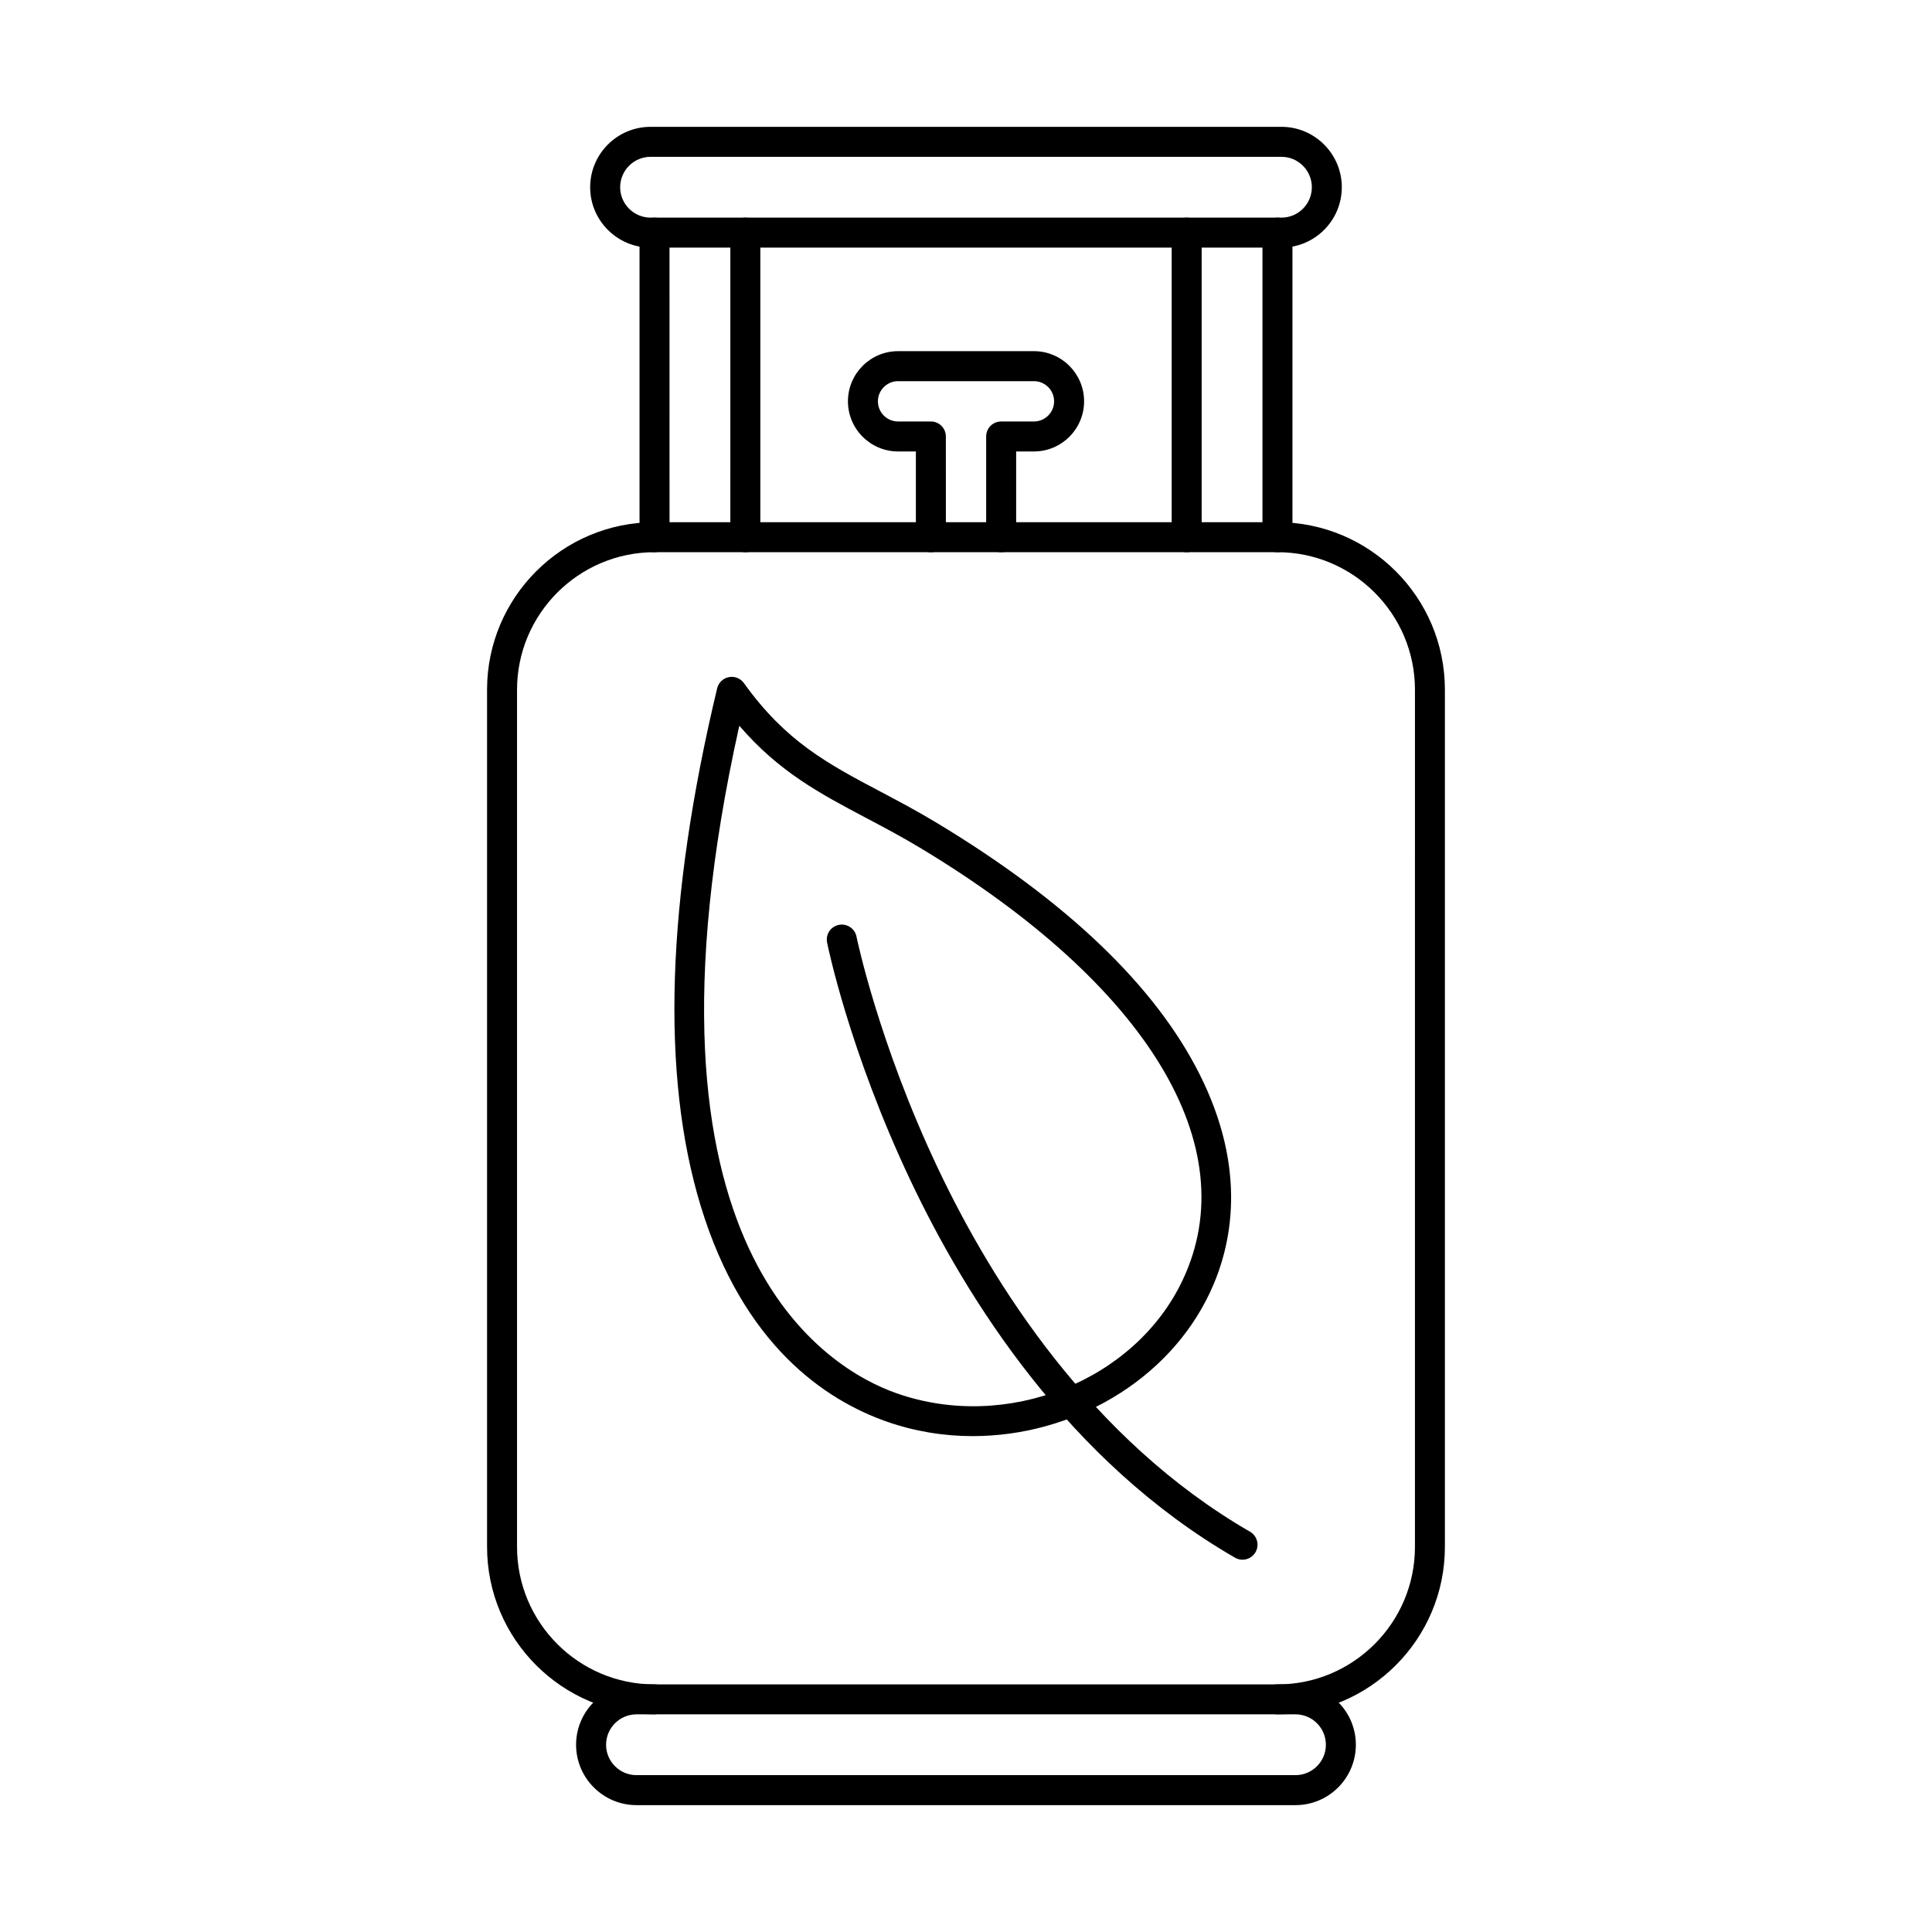
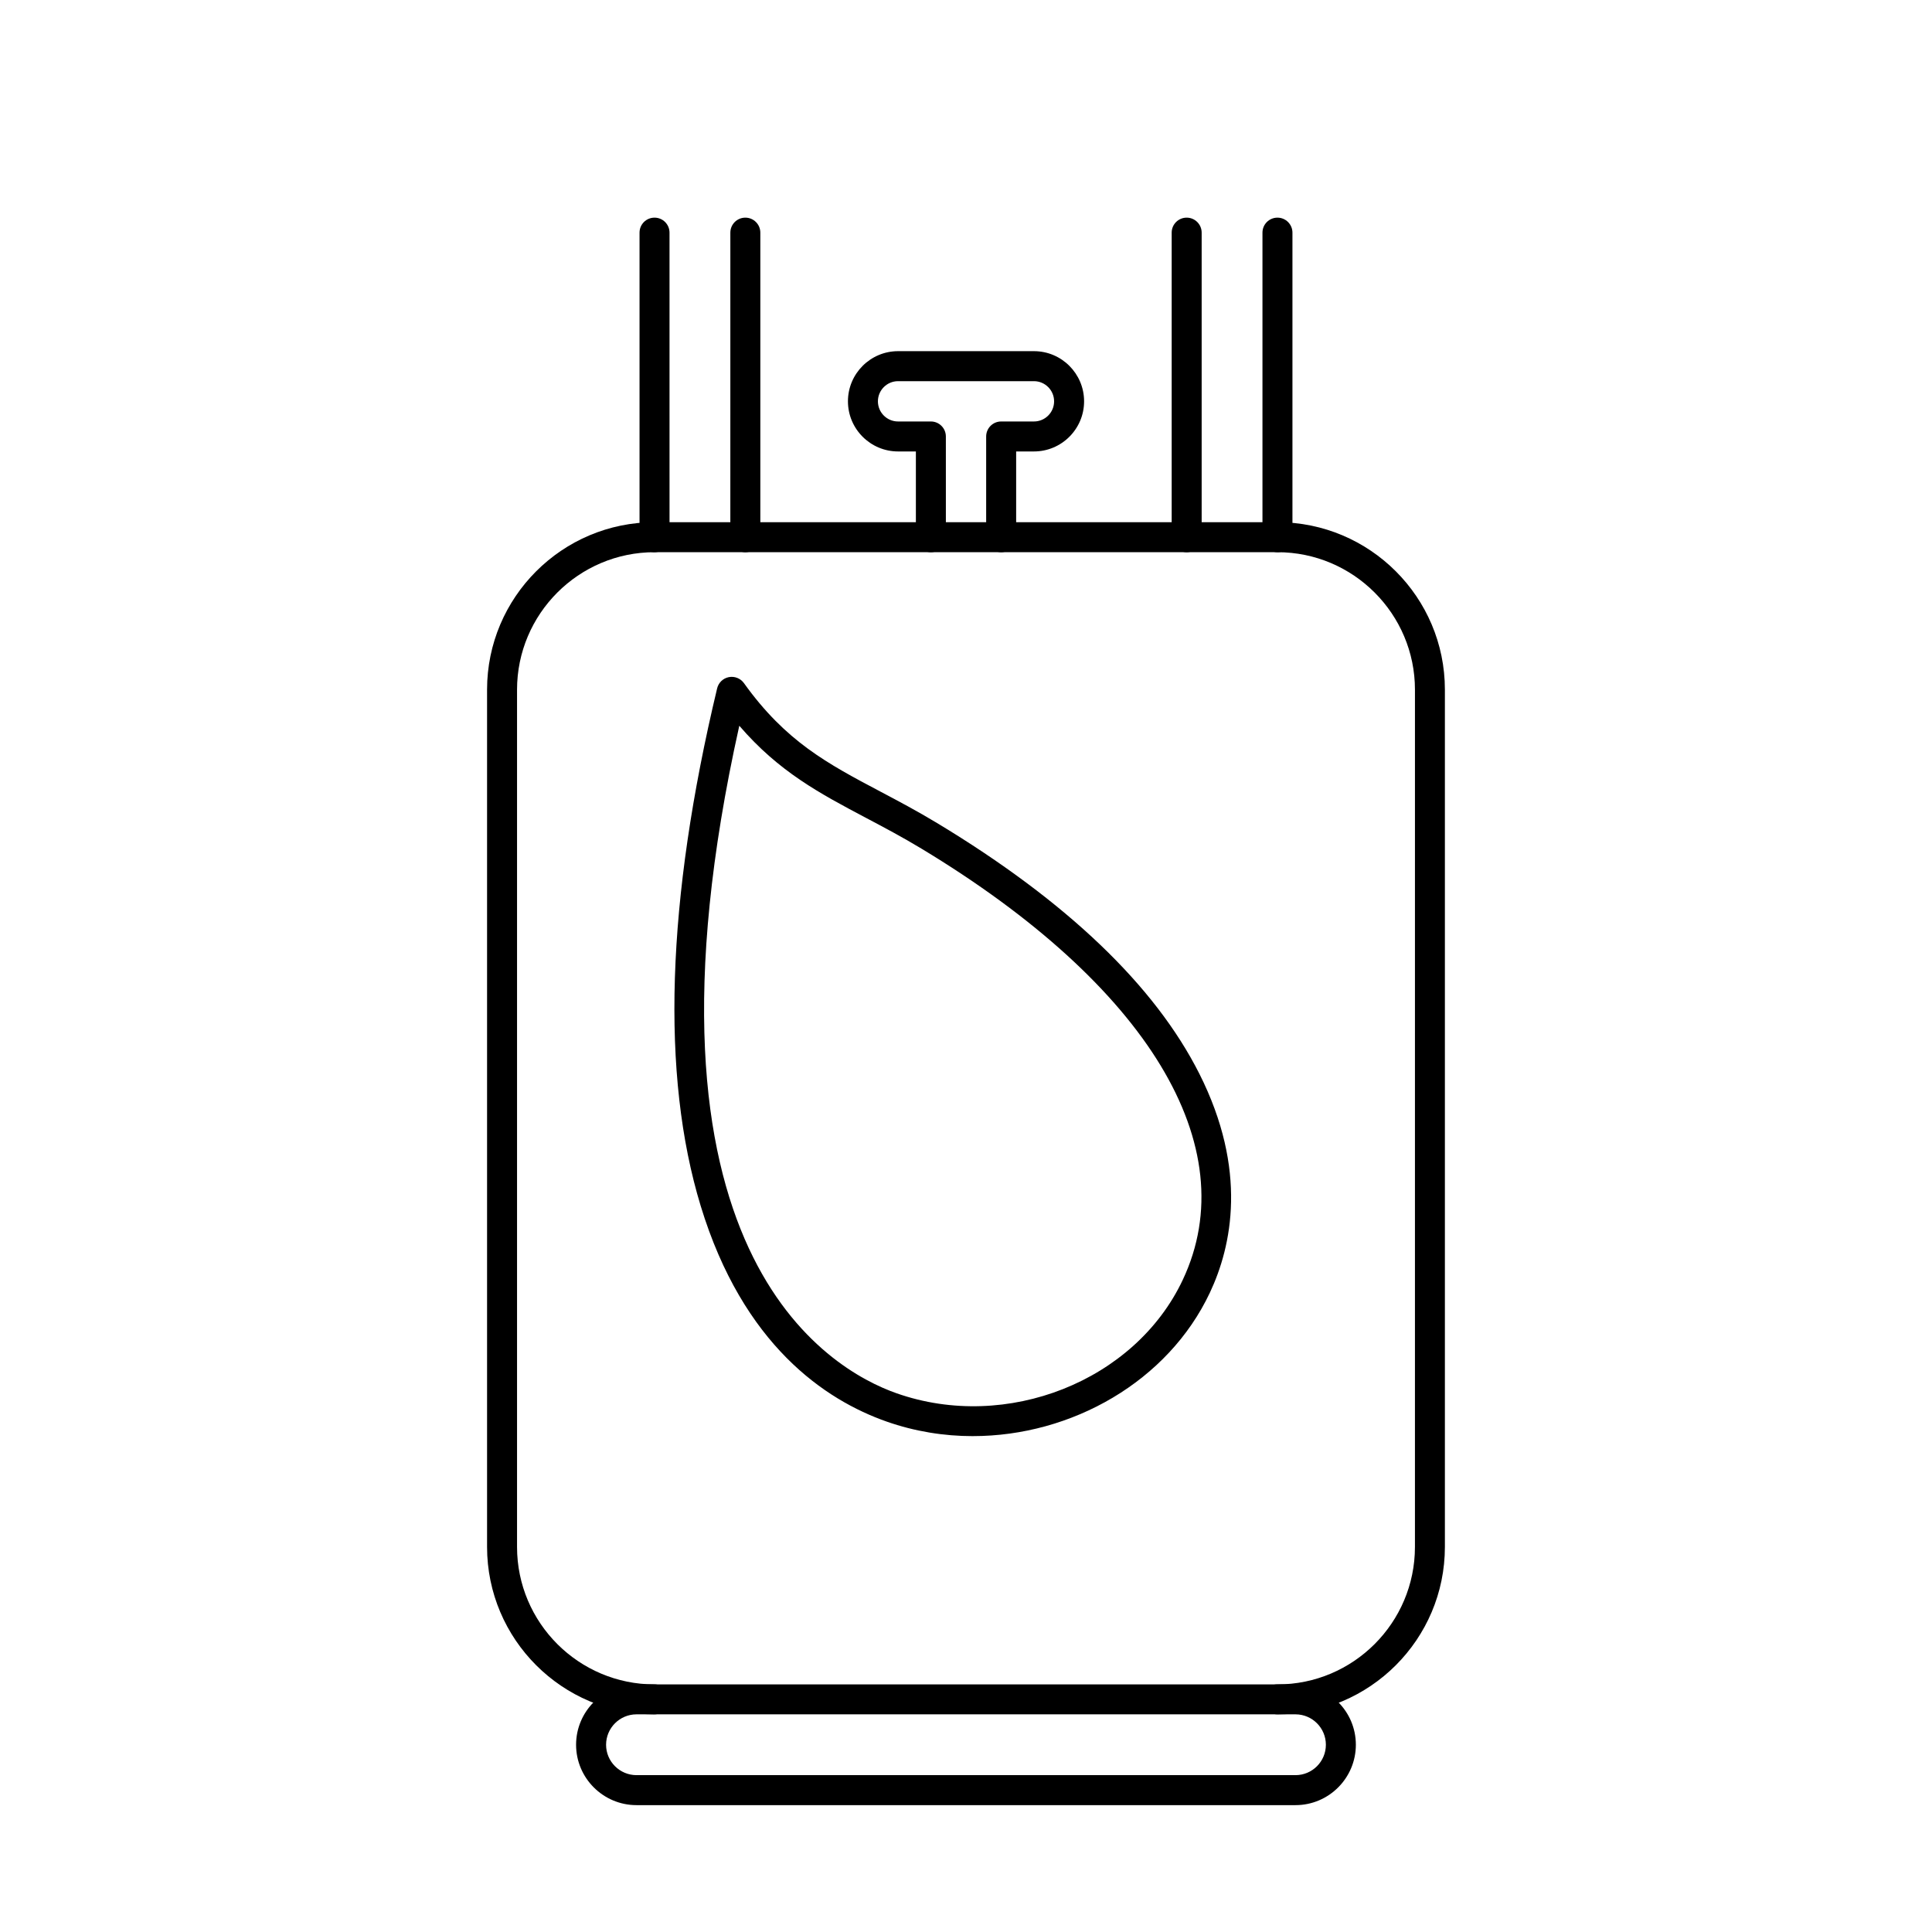
<svg xmlns="http://www.w3.org/2000/svg" fill="#000000" width="800px" height="800px" version="1.1" viewBox="144 144 512 512">
  <g fill-rule="evenodd">
    <path d="m317.46 290.34c-20.098 0-36.438 16.352-36.438 36.438v227.18c0 20.086 16.34 36.426 36.438 36.426h165.08c20.086 0 36.434-16.34 36.434-36.426l0.004-227.18c0-20.086-16.352-36.438-36.438-36.438zm165.08 307.98h-165.08c-24.473 0-44.383-19.91-44.383-44.375v-227.18c0-24.473 19.906-44.375 44.383-44.375h165.08c24.473 0 44.371 19.898 44.371 44.375v227.18c0 24.465-19.898 44.375-44.371 44.375z" />
    <path d="m317.46 290.34c-2.203 0-3.977-1.77-3.977-3.973v-80.715c0-2.195 1.77-3.973 3.973-3.973 2.195 0 3.973 1.781 3.973 3.973l0.004 80.715c0 2.203-1.781 3.973-3.977 3.973zm24.059 0c-2.191 0-3.973-1.77-3.973-3.973l0.004-80.715c0-2.195 1.777-3.973 3.973-3.973 2.195 0 3.973 1.781 3.973 3.973v80.715c0 2.203-1.781 3.973-3.977 3.973z" />
    <path d="m458.48 290.34c-2.191 0-3.973-1.77-3.973-3.973v-80.715c0-2.195 1.777-3.973 3.973-3.973s3.973 1.781 3.973 3.973v80.715c0 2.203-1.781 3.973-3.973 3.973zm24.062 0c-2.195 0-3.977-1.77-3.977-3.973v-80.715c0-2.195 1.777-3.973 3.973-3.973 2.195 0 3.973 1.781 3.973 3.973v80.715c0 2.203-1.781 3.973-3.973 3.973z" />
-     <path d="m316.41 185.56c-4.441 0-8.062 3.613-8.062 8.062 0 4.438 3.621 8.051 8.062 8.051h167.19c4.441 0 8.051-3.609 8.051-8.051 0-4.449-3.609-8.062-8.051-8.062zm167.19 24.059h-167.19c-8.828 0-16.012-7.184-16.012-16 0-8.828 7.18-16.008 16.008-16.008h167.19c8.816 0 15.996 7.18 15.996 16.008 0 8.816-7.184 16-15.996 16z" />
    <path d="m487.32 622.38h-174.64c-8.828 0-16.012-7.184-16.012-16 0-8.828 7.18-16.008 16.008-16.008h4.719c2.195 0 3.973 1.781 3.973 3.973 0 2.195-1.781 3.973-3.973 3.973h-4.715c-4.441 0-8.062 3.613-8.062 8.062 0 4.438 3.621 8.051 8.062 8.051h174.64c4.441 0 8.051-3.613 8.051-8.051 0-4.449-3.609-8.062-8.051-8.062h-4.812c-2.195 0-3.973-1.781-3.973-3.973 0-2.195 1.781-3.973 3.973-3.973h4.812c8.828 0 15.996 7.184 15.996 16.008 0 8.816-7.172 16-15.996 16z" />
    <path d="m409.32 290.34c-2.195 0-3.977-1.77-3.977-3.973v-26.699c0-2.195 1.781-3.973 3.973-3.973h8.691c2.949 0 5.34-2.391 5.34-5.34 0-2.938-2.391-5.34-5.34-5.34h-36.012c-2.949 0-5.34 2.402-5.34 5.34 0 2.949 2.391 5.34 5.34 5.34h8.695c2.195 0 3.973 1.781 3.973 3.973l0.004 26.699c0 2.203-1.781 3.973-3.977 3.973-2.191 0-3.973-1.77-3.973-3.973v-22.727h-4.719c-7.324 0-13.285-5.961-13.285-13.289s5.961-13.289 13.285-13.289h36.012c7.328 0 13.285 5.961 13.285 13.289s-5.961 13.289-13.289 13.289h-4.715v22.727c0 2.203-1.781 3.973-3.973 3.973z" />
    <path d="m339.92 336.34c-31.055 139.5 23.844 170.64 41.703 176.9 29.172 10.246 63.188-3.238 75.82-30.062 16.652-35.328-9.23-78.047-69.23-114.27-5.102-3.082-9.945-5.641-14.621-8.113-12.293-6.5-23.148-12.23-33.672-24.465zm61.895 188.25c-7.656 0-15.379-1.242-22.82-3.848-16.289-5.711-38.062-20.273-49.301-57.145-10.574-34.719-9.117-80.863 4.356-137.18 0.363-1.512 1.574-2.672 3.094-2.969 1.531-0.301 3.094 0.32 4.004 1.582 11.094 15.492 22.156 21.34 36.145 28.738 4.781 2.523 9.727 5.144 15.027 8.34 34.359 20.727 57.742 43.09 69.52 66.445 12.863 25.527 8.621 45.637 2.793 58.012-11.082 23.523-36.602 38.02-62.824 38.02z" />
-     <path d="m473.27 557.34c-0.672 0-1.355-0.176-1.988-0.539-44.02-25.414-71.074-68.414-86.016-100.01-16.133-34.109-21.844-61.84-22.082-63.012-0.434-2.152 0.953-4.242 3.106-4.676 2.152-0.434 4.254 0.953 4.688 3.106 0.051 0.277 5.805 28.105 21.566 61.375 14.449 30.496 40.523 71.973 82.715 96.332 1.906 1.098 2.555 3.527 1.461 5.434-0.734 1.273-2.07 1.988-3.445 1.988z" />
+     <path d="m473.27 557.34z" />
  </g>
</svg>